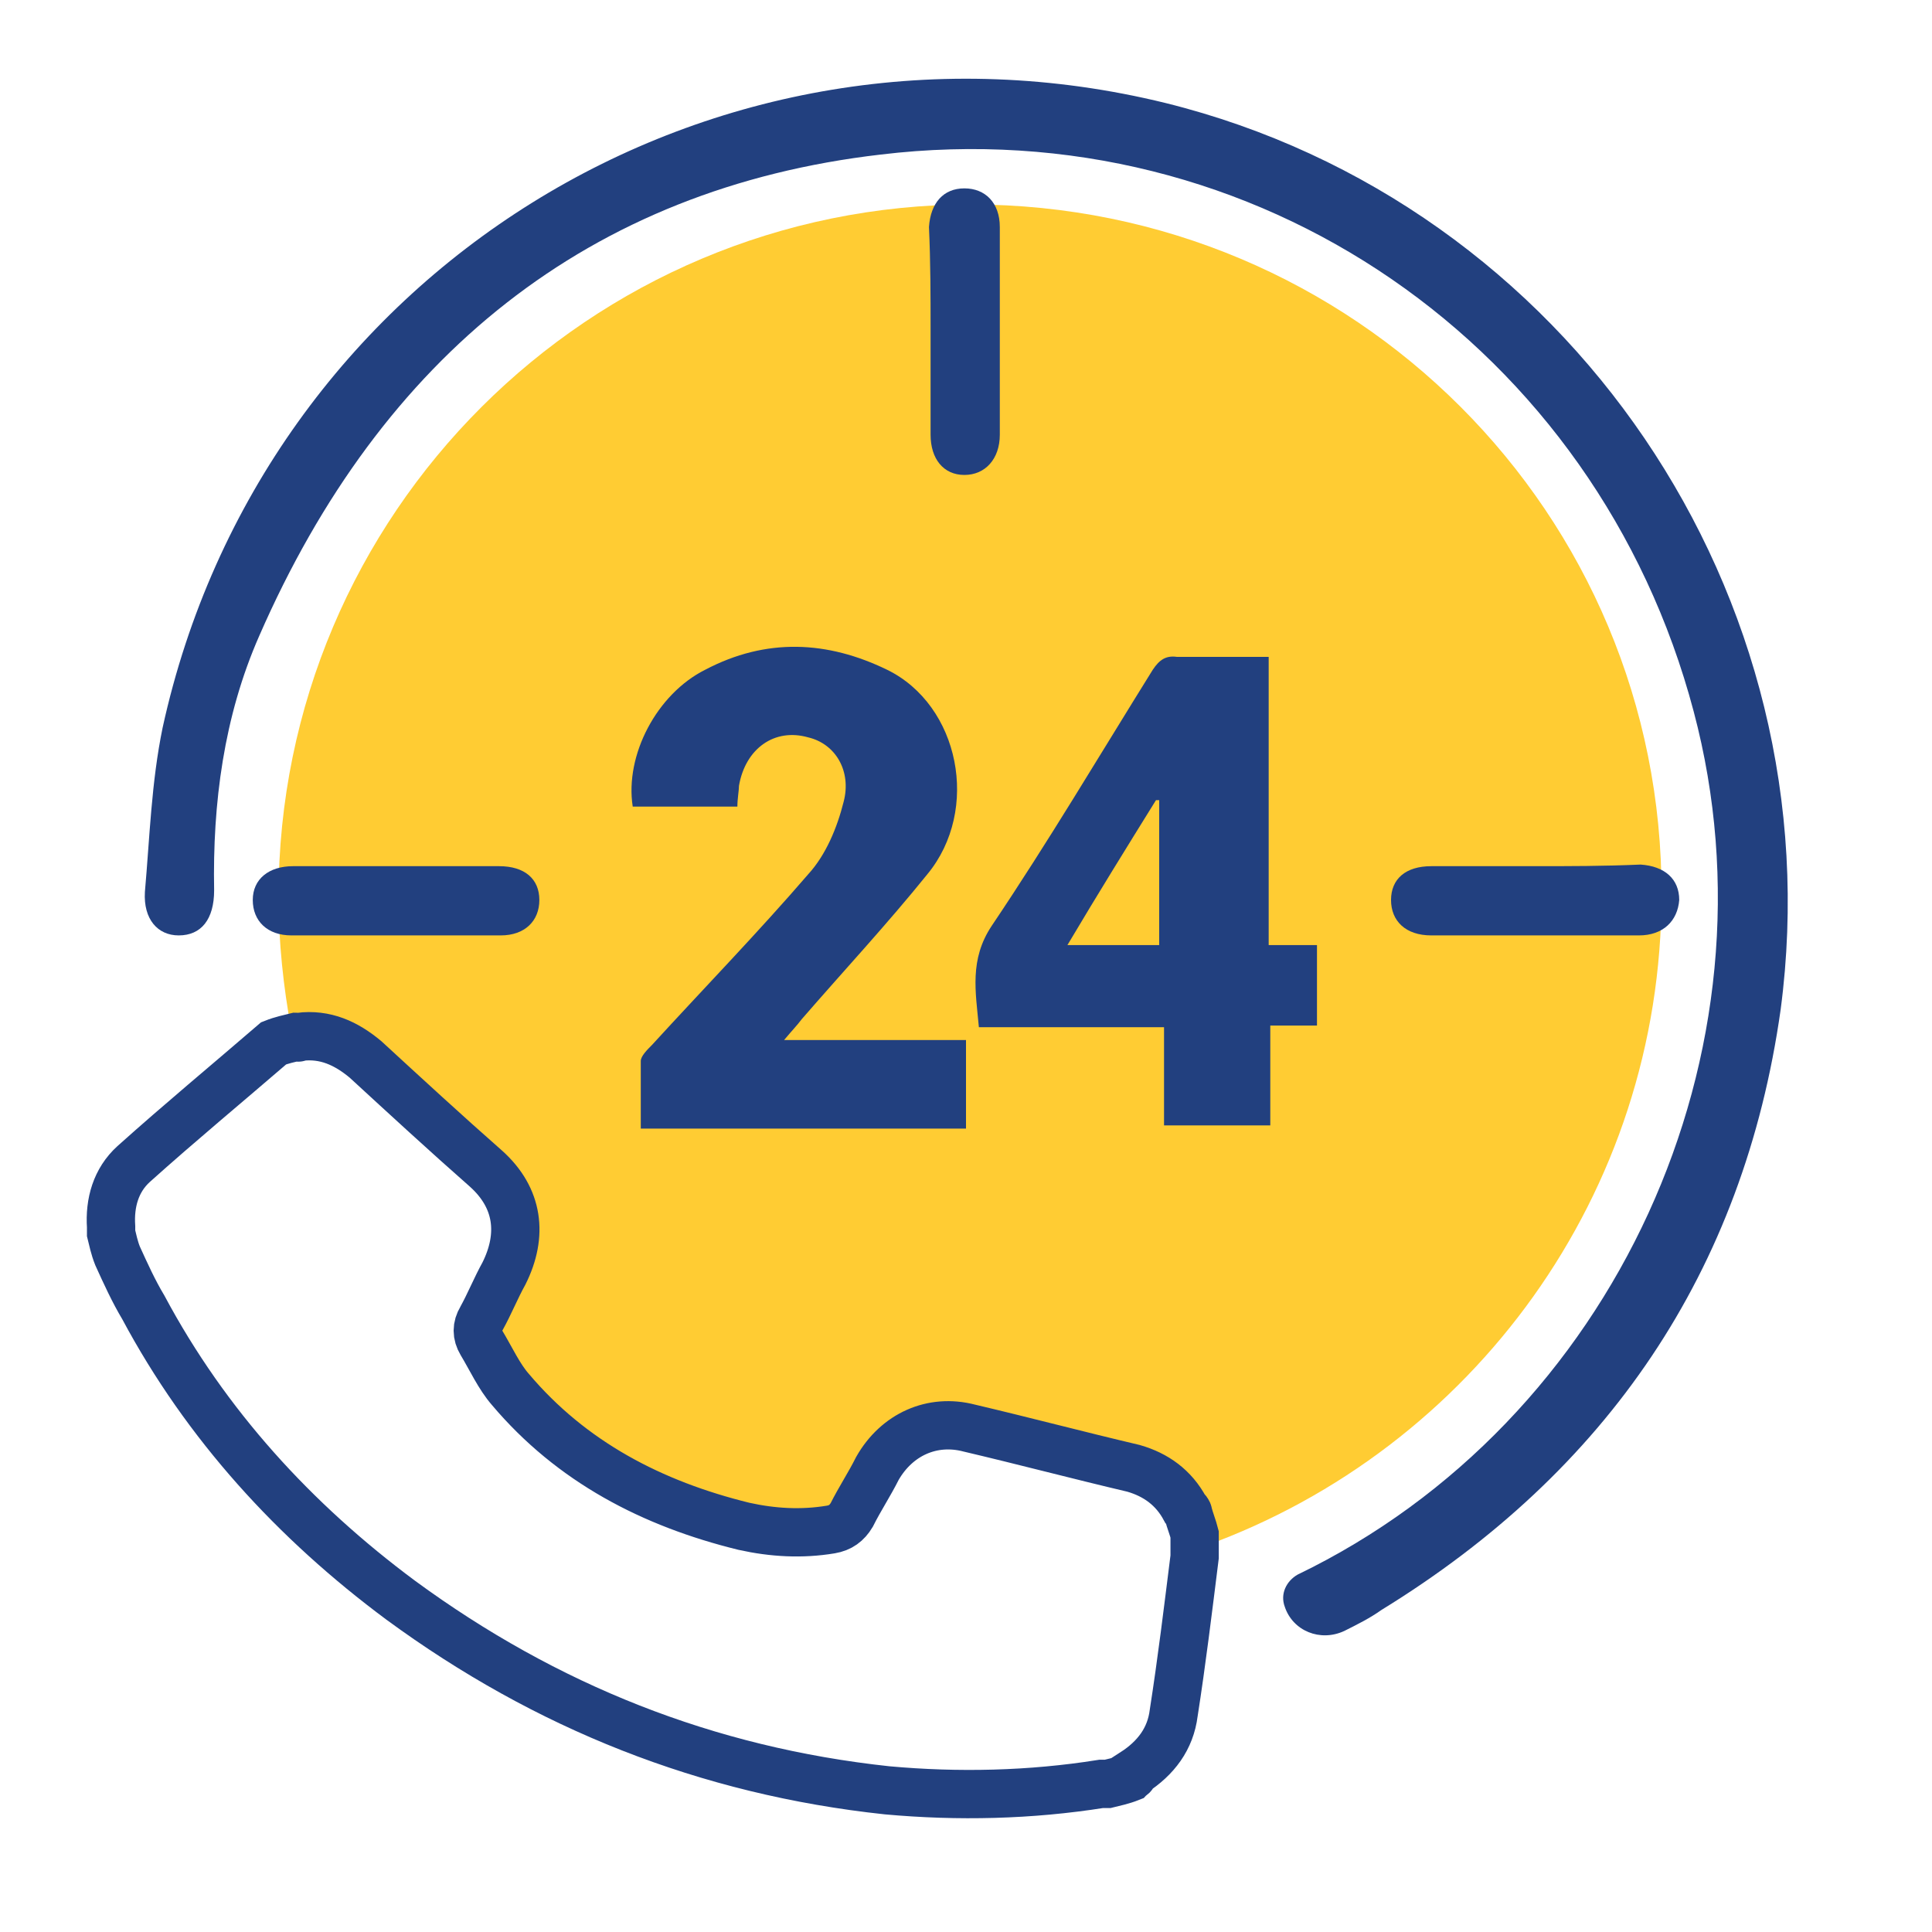
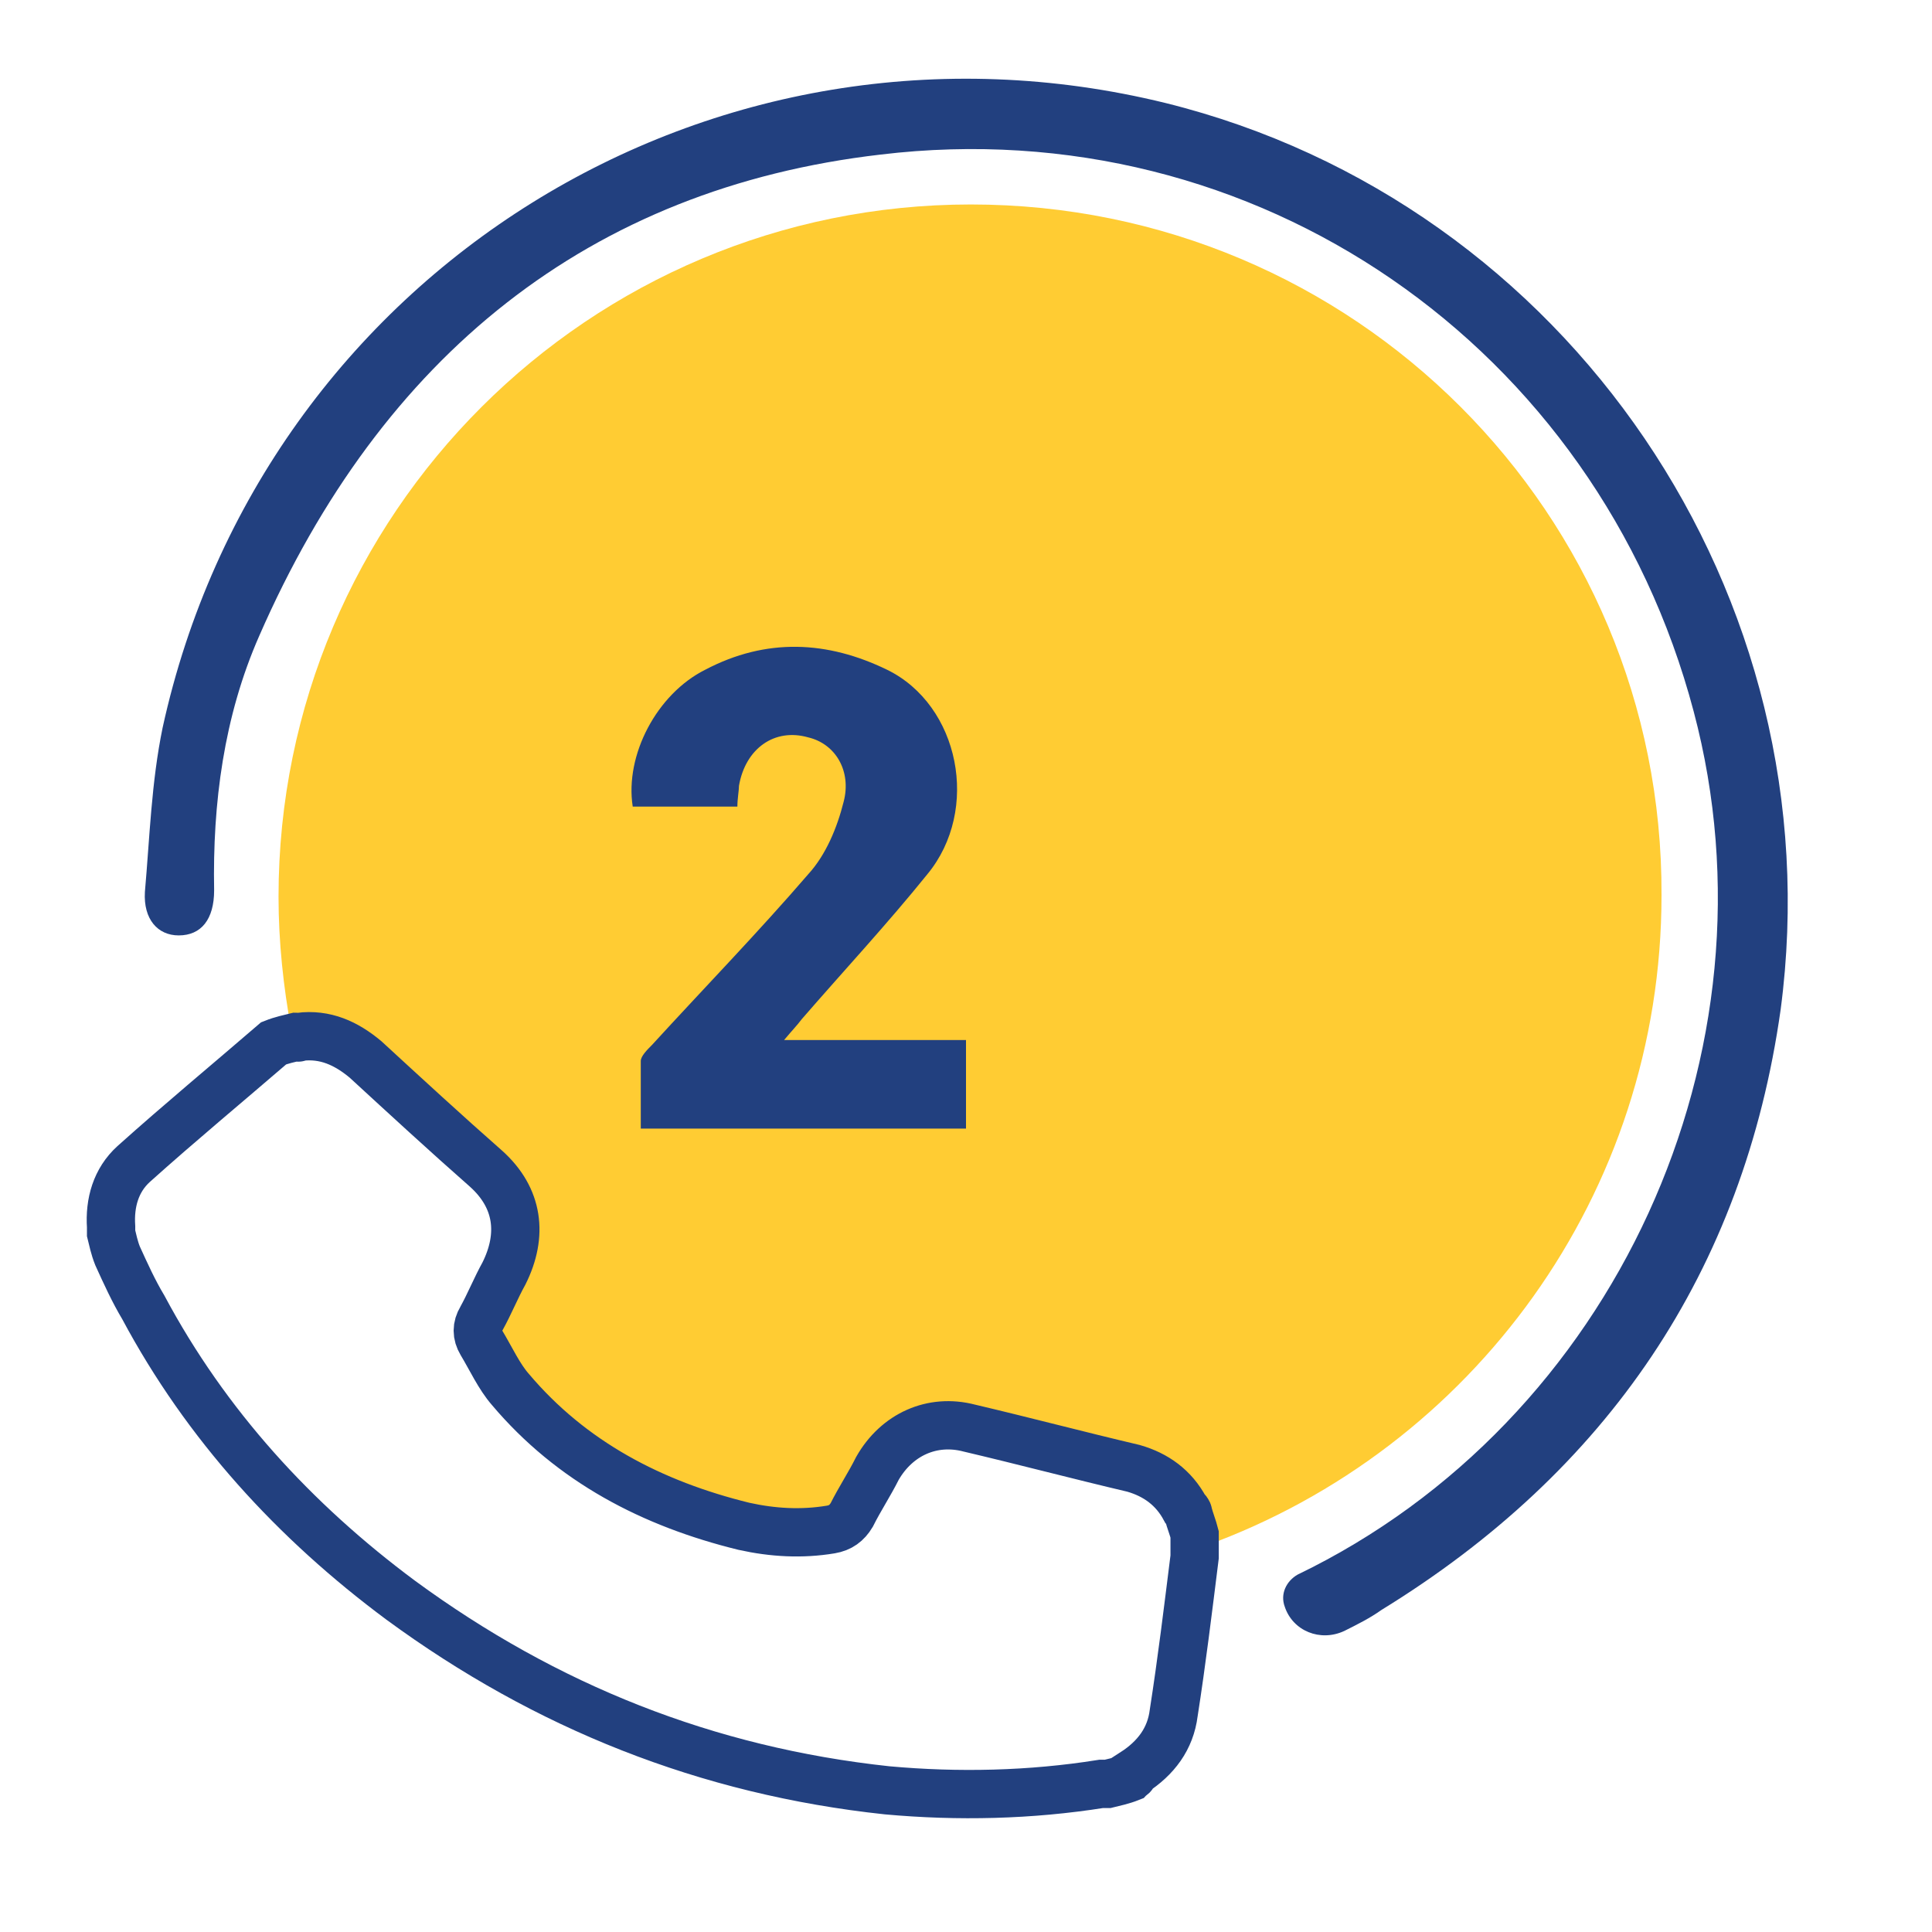
<svg xmlns="http://www.w3.org/2000/svg" id="Layer_1" x="0px" y="0px" viewBox="0 0 120 120" style="enable-background:new 0 0 120 120;" xml:space="preserve">
  <style type="text/css">	.st0{fill:#FFCC33;}	.st1{fill:#22407F;}	.st2{fill:none;stroke:#22407F;stroke-width:3;}</style>
  <g>
    <path class="st0" d="M60.3,12.7c-23.7,0-43,19.2-43,43c0,2.8,0.3,5.6,0.8,8.3c0.3-0.1,0.6-0.2,1-0.3c0.1,0,0.1,0,0.2,0  c1.6-0.2,2.9,0.4,4.1,1.4c2.5,2.3,5,4.6,7.5,6.8c1.9,1.8,2.3,4.1,1.1,6.5c-0.5,0.9-0.9,1.9-1.4,2.8c-0.3,0.5-0.3,1,0,1.5  c0.6,1,1.1,2.1,1.8,2.9c3.8,4.5,8.8,7.1,14.5,8.5c1.8,0.4,3.6,0.5,5.4,0.2c0.6-0.1,1-0.4,1.3-0.9c0.5-1,1.1-1.9,1.6-2.9  c1.2-2.1,3.4-3.1,5.7-2.5c3.4,0.8,6.8,1.7,10.2,2.5c1.4,0.4,2.5,1.2,3.2,2.5c0.1,0.1,0.2,0.2,0.2,0.3c0.1,0.4,0.3,0.9,0.4,1.3  c0,0.5,0,0.9,0,1.4c16.5-6,28.3-21.8,28.3-40.4C103.3,31.9,84.1,12.7,60.3,12.7z" />
    <path class="st1" d="M79.8,99.8c0.5,1.5,2.2,2.2,3.7,1.5c0.8-0.4,1.6-0.8,2.3-1.3c14-8.6,22.5-21,24.8-37.3  C114,37,97.4,12.6,72.4,6.4C44.3-0.5,16.3,16.9,10.1,45.2C9.4,48.6,9.3,52,9,55.4c-0.1,1.7,0.8,2.7,2.1,2.7c1.4,0,2.2-1,2.2-2.8  c-0.1-5.4,0.6-10.8,2.8-15.8c7.6-17.4,20.5-27.8,38.6-29.9C78,6.8,99.2,21.5,105.2,44.2c5.6,21.1-4.9,44.1-24.6,53.6l0,0  C79.9,98.2,79.5,99,79.8,99.8L79.8,99.8z" />
-     <path class="st1" d="M57.8,20.5c0,2.2,0,4.3,0,6.5c0,1.5,0.8,2.5,2.1,2.5s2.2-1,2.2-2.5c0-4.3,0-8.6,0-12.9c0-1.5-0.9-2.4-2.2-2.4  s-2.1,0.9-2.2,2.4C57.8,16.3,57.8,18.4,57.8,20.5z" />
-     <path class="st1" d="M95.3,53.8c-2.1,0-4.3,0-6.4,0c-1.6,0-2.5,0.8-2.5,2.1s0.9,2.2,2.5,2.2c4.3,0,8.6,0,12.9,0  c1.5,0,2.4-0.9,2.5-2.2c0-1.3-0.9-2.1-2.4-2.2C99.6,53.8,97.5,53.8,95.3,53.8z" />
-     <path class="st1" d="M24.7,53.8c-2.2,0-4.3,0-6.5,0c-1.5,0-2.5,0.8-2.5,2.1s0.9,2.2,2.4,2.2c4.3,0,8.7,0,13,0  c1.5,0,2.4-0.9,2.4-2.2s-0.9-2.1-2.5-2.1C28.9,53.8,26.8,53.8,24.7,53.8z" />
    <path class="st1" d="M45.8,50.1c-2.2,0-4.4,0-6.5,0c-0.5-3.2,1.5-7,4.5-8.5c3.8-2,7.6-1.8,11.3,0c4.5,2.2,5.8,8.7,2.5,12.7  c-2.5,3.1-5.2,6-7.8,9c-0.3,0.4-0.6,0.7-1.1,1.3c3.9,0,7.5,0,11.3,0c0,1.9,0,3.6,0,5.5c-6.7,0-13.4,0-20.2,0c0-1.4,0-2.8,0-4.2  c0-0.3,0.4-0.7,0.7-1c3.2-3.5,6.6-7,9.7-10.6c1.1-1.2,1.8-2.9,2.2-4.5c0.5-1.9-0.5-3.6-2.2-4c-2.1-0.6-3.9,0.7-4.3,3  C45.9,49.1,45.8,49.6,45.8,50.1z" />
-     <path class="st1" d="M78.8,40.8c0,6,0,11.9,0,17.9c1,0,2,0,3,0c0,1.7,0,3.3,0,5c-0.9,0-1.9,0-2.9,0c0,2.1,0,4.1,0,6.2  c-2.2,0-4.4,0-6.6,0c0-2,0-4,0-6.1c-3.9,0-7.7,0-11.5,0c-0.2-2.2-0.6-4.2,0.8-6.3c3.5-5.2,6.7-10.6,10-15.9  c0.4-0.6,0.8-0.9,1.5-0.8C74.9,40.8,76.7,40.8,78.8,40.8z M66.3,58.7c2,0,3.8,0,5.7,0c0-3.1,0-6,0-9c-0.1,0-0.1,0-0.2,0  C70,52.6,68.2,55.5,66.3,58.7z" />
    <path class="st2" d="M70.2,110.4c-0.5,0.2-1,0.3-1.4,0.4c-0.1,0-0.3,0-0.4,0c-4.4,0.7-8.9,0.8-13.3,0.4  C43.9,110,33.9,106,24.9,99.4c-6.6-4.9-12.1-10.9-16-18.2c-0.6-1-1.1-2.1-1.6-3.2c-0.2-0.5-0.3-1-0.4-1.4c0-0.1,0-0.3,0-0.4  c-0.1-1.5,0.3-2.9,1.4-3.9c2.9-2.6,5.8-5,8.7-7.5c0.5-0.2,1-0.3,1.4-0.4c0.1,0,0.1,0.1,0.2,0c1.6-0.2,2.9,0.4,4.1,1.4  c2.5,2.3,5,4.6,7.5,6.8c2,1.8,2.3,4.1,1.1,6.5c-0.5,0.9-0.9,1.9-1.4,2.8c-0.3,0.5-0.3,1,0,1.5c0.6,1,1.1,2.1,1.8,2.9  c3.8,4.5,8.8,7.1,14.5,8.5c1.8,0.4,3.6,0.5,5.4,0.2c0.6-0.1,1-0.4,1.3-0.9c0.5-1,1.1-1.9,1.6-2.9c1.2-2.1,3.4-3.1,5.7-2.5  c3.4,0.8,6.8,1.7,10.2,2.5c1.4,0.4,2.5,1.2,3.2,2.5c0.1,0.1,0.2,0.2,0.2,0.3c0.1,0.4,0.3,0.9,0.4,1.3c0,0.5,0,1,0,1.4  c-0.4,3.2-0.8,6.5-1.3,9.7c-0.2,1.6-1.1,2.8-2.5,3.7C70.4,110.3,70.3,110.3,70.2,110.4z" />
  </g>
</svg>